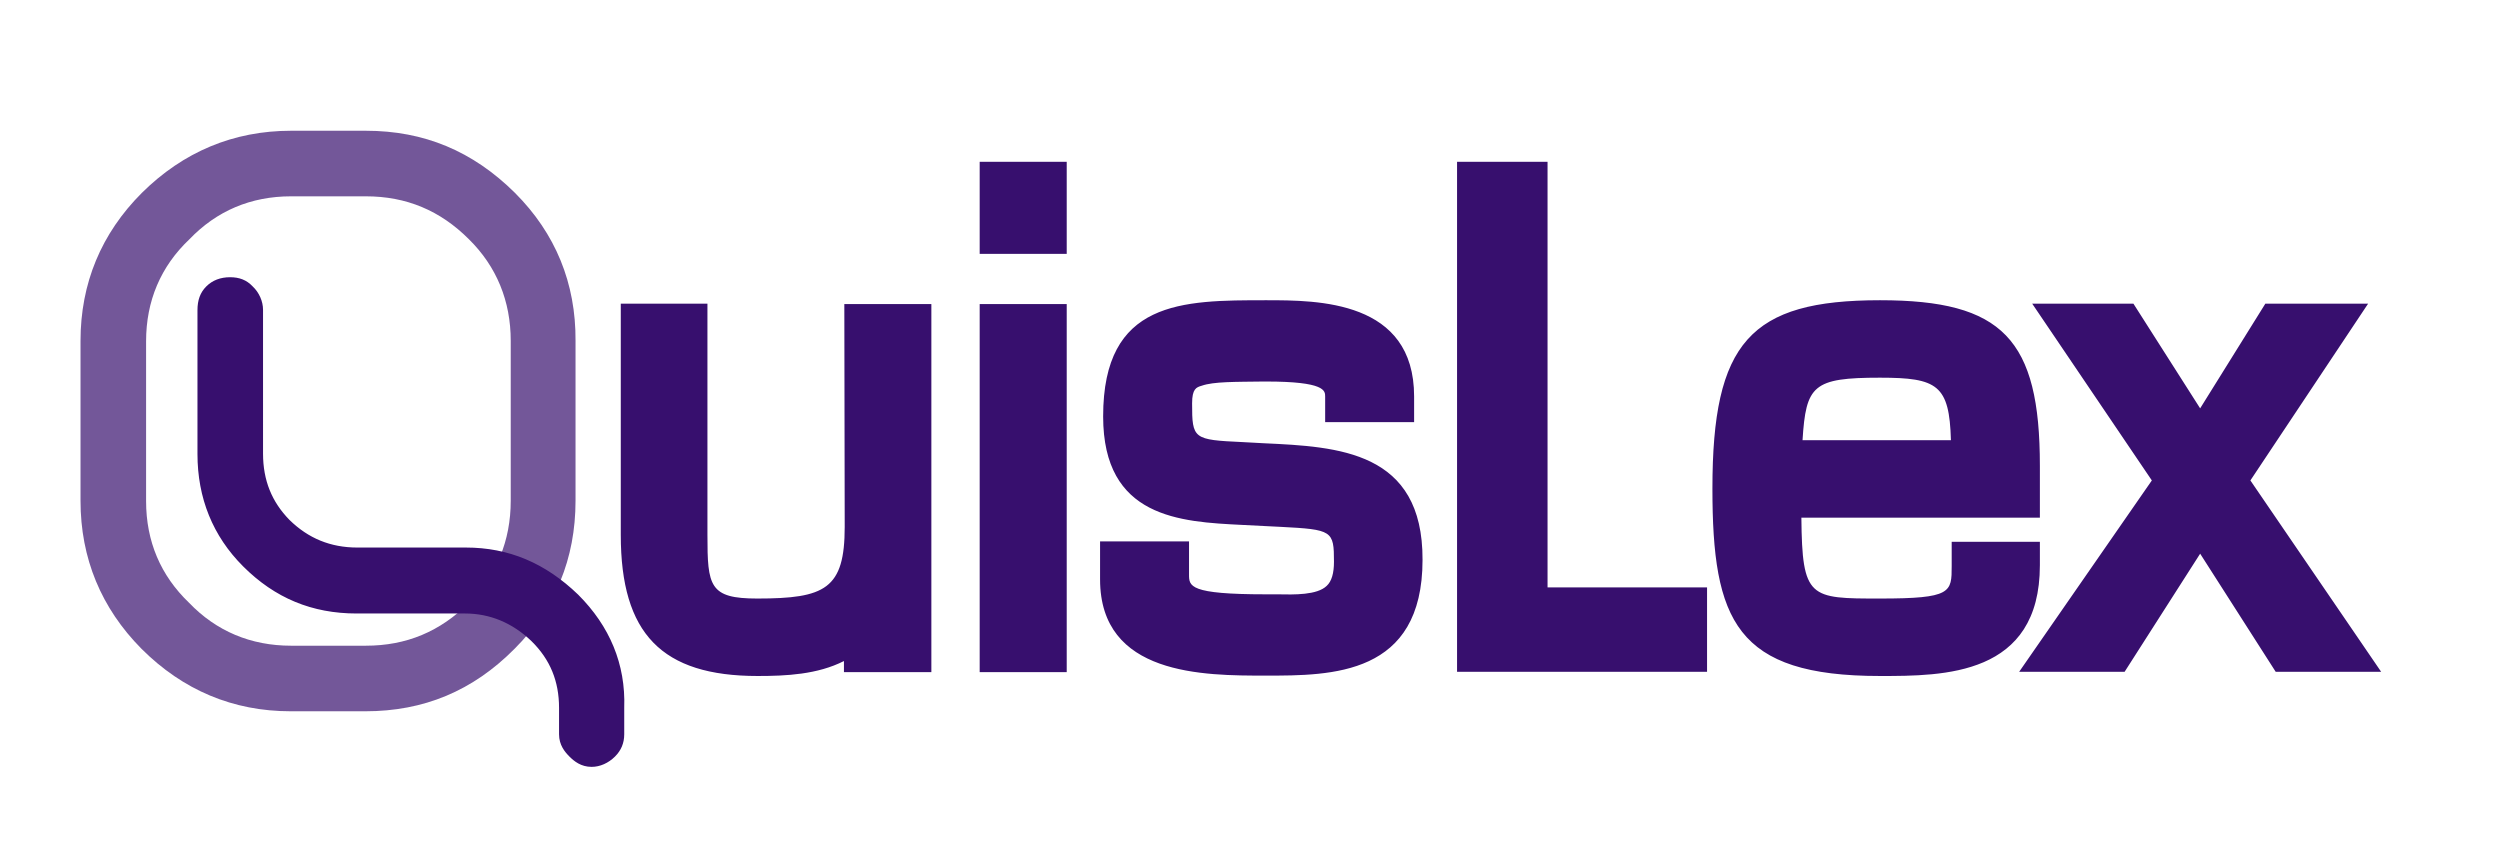
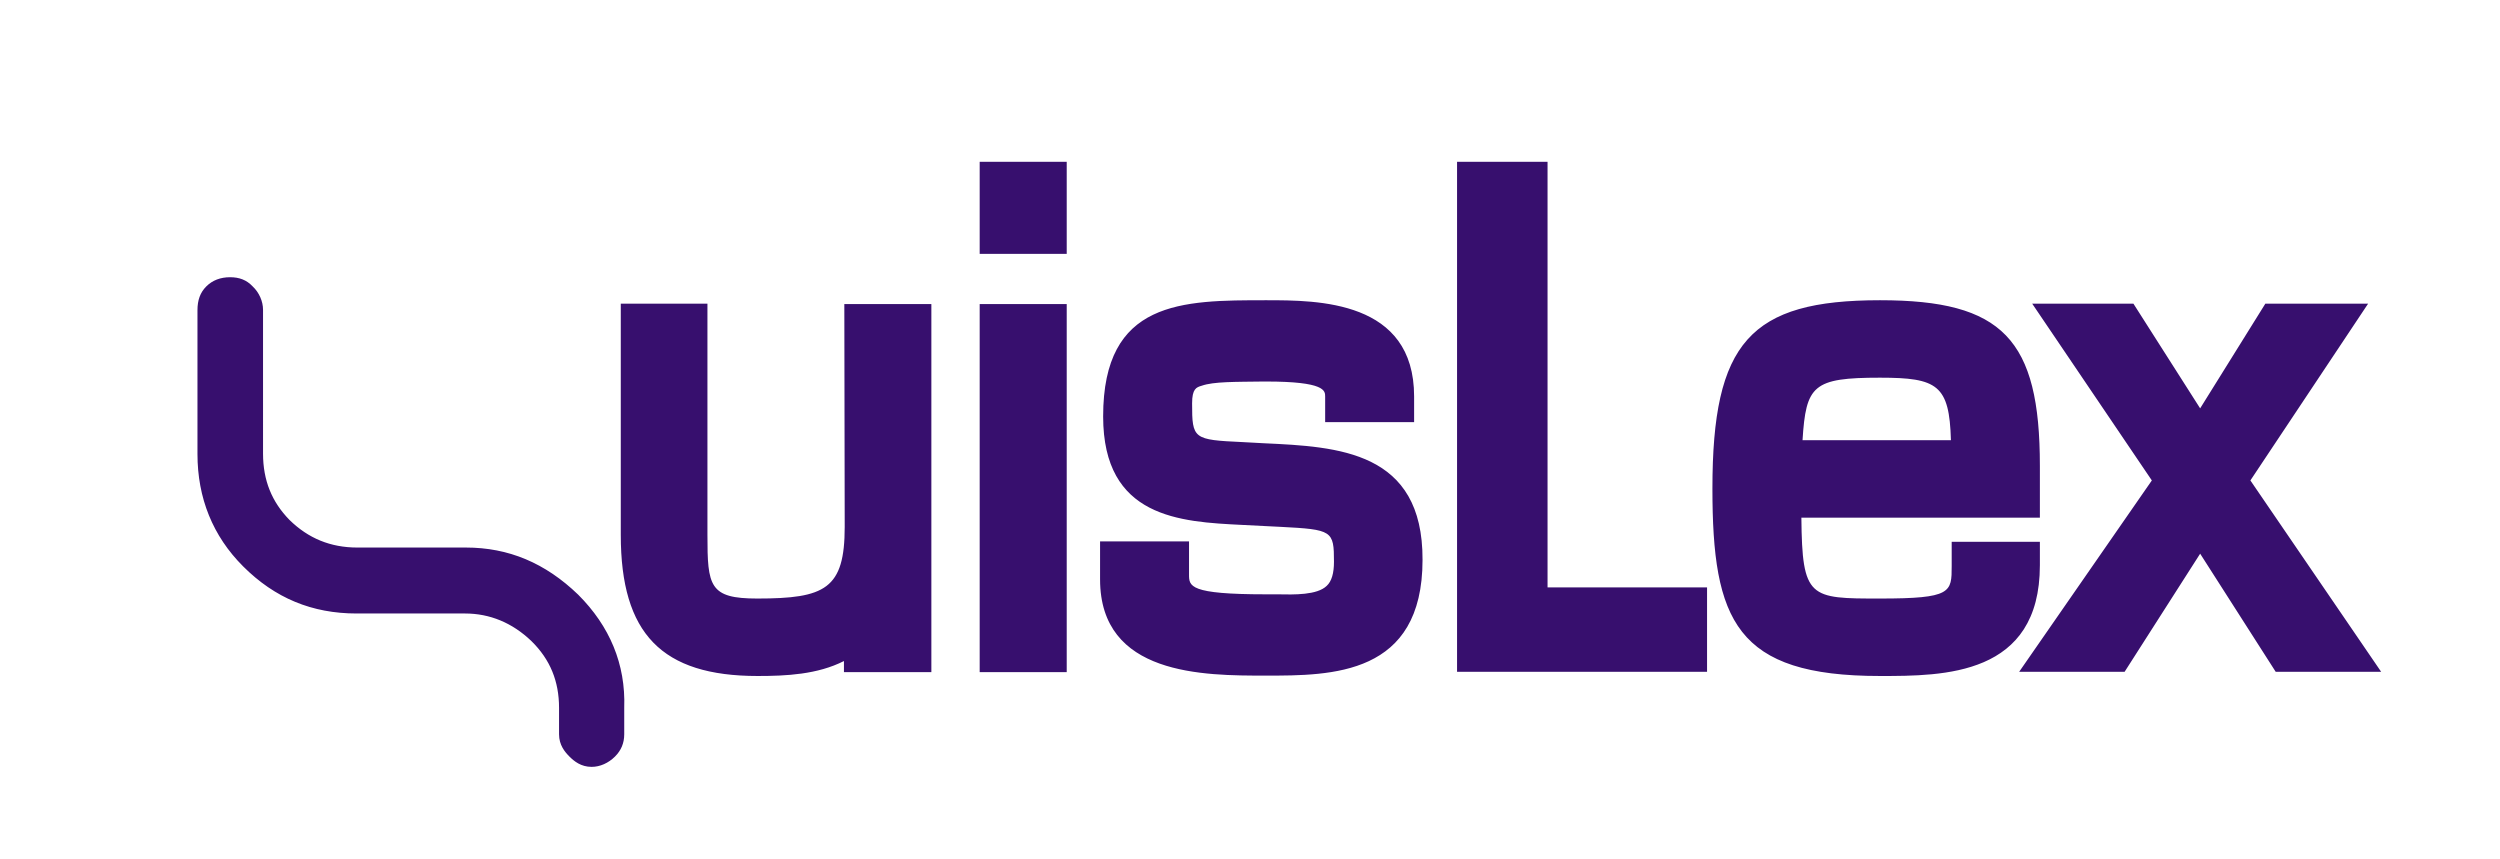
<svg xmlns="http://www.w3.org/2000/svg" version="1.1" id="layer" x="0px" y="0px" viewBox="0 0 652 224" style="enable-background:new 0 0 652 224;" xml:space="preserve">
  <style type="text/css">
	.st0{fill:#735799;}
	.st1{fill:#370F6E;}
</style>
-   <path class="st0" d="M134.3,50.3L134.3,50.3c-11-10.9-23.7-16.2-38.9-16.2H75.9c-15,0-28.1,5.5-38.9,16.2C26.4,60.9,21,73.9,21,88.9  v41.7c0,15,5.4,28,15.9,38.6c10.8,10.8,23.9,16.3,38.9,16.3h19.5c15.2,0,28-5.3,38.9-16.3c10.6-10.6,15.9-23.5,15.9-38.6V88.9  C150.2,73.9,144.9,60.9,134.3,50.3 M133.2,88.9v41.7c0,10.4-3.7,19.4-10.9,26.6c-7.5,7.5-16.3,11.2-26.9,11.2H75.9  c-10.5,0-19.5-3.8-26.6-11.2c-7.4-7.1-11.2-16-11.2-26.5V89c0-10.5,3.8-19.5,11.3-26.6c7.1-7.4,16-11.2,26.5-11.2h19.5  c10.6,0,19.4,3.7,26.9,11.2C129.5,69.5,133.2,78.5,133.2,88.9" />
  <path class="st1" d="M150.8,155.1L150.8,155.1c-8.6-8.3-18.2-12.3-29.3-12.3H93.2c-7,0-12.8-2.4-17.7-7.2  c-4.6-4.7-6.9-10.3-6.9-17.3V80.8c0-2.2-1-4.5-2.7-6.1c-1.6-1.7-3.5-2.4-5.9-2.4c-2.5,0-4.6,0.8-6.2,2.4c-1.6,1.6-2.3,3.6-2.3,6.2  v37.5c0,11.5,4,21.4,11.9,29.3C71.7,156,81.4,160,93,160h28.3c6.4,0,12.3,2.4,17.3,7.2c4.9,4.8,7.2,10.5,7.2,17.4v6.9  c0,2.8,1.5,4.6,2.7,5.8s3,2.7,5.8,2.7c2.2,0,4.4-1,6.1-2.7c1.6-1.6,2.4-3.5,2.4-5.8v-6.9C163.2,173.2,159,163.3,150.8,155.1   M220.3,137.4c0,16.2-5.1,18.7-22.8,18.7c-12.5,0-13-3.2-13-16.6V79.2h-22.6v60.3c0,25.8,10.7,36.8,35.7,36.8  c7.5,0,15.6-0.4,22.5-3.9v2.9h22.8v-96h-22.7L220.3,137.4 M255.5,66.2h22.7v-24h-22.7L255.5,66.2L255.5,66.2z M255.5,175.3h22.7v-96  h-22.7L255.5,175.3L255.5,175.3z M329.6,115.6c-1.8-0.1-3.6-0.2-5.5-0.3c-12.9-0.6-13.2-0.8-13.2-10.1c0-3.8,1.1-4.2,2.5-4.6  c3.1-1.1,8.8-1,16.1-1.1h0.7c15.4,0,15.4,2.4,15.4,3.9v6.7h23.2v-6.7c0-25.1-25.1-25.1-38.6-25.1c-21.9,0-42.5,0-42.5,30.3  c0,26.5,20.1,27.5,36.3,28.3c2,0.1,3.9,0.2,5.9,0.3l4,0.2c13.6,0.7,14,1,14,9.1c0,3-0.6,5.1-1.9,6.3c-2.5,2.4-8.3,2.3-13,2.2  c-1,0-1.9,0-2.9,0c-20,0-20-2.1-20-5.2v-8.6h-23.2v9.9c0,25.1,27,25.1,43.2,25.1c17.2,0,40.9,0,40.9-30.2  C371.1,117.6,349,116.5,329.6,115.6 M403.6,42.2H380v133h65.2v-22h-41.6V42.2 M532,141.3h-23v6.3c0,6.9,0,8.5-18.7,8.5  c-18.4,0-20.3,0-20.5-21.1H532v-13.5c0-33.1-9.7-43.2-41.7-43.2c-33.9,0-43.7,11-43.7,49.1c0,34.5,6.1,48.9,43.7,48.9  c16.6,0,41.7,0,41.7-28.9V141.3z M508.8,114.8h-38.7c0.9-14.3,2.7-16.3,20.2-16.3C505.3,98.5,508.4,100.4,508.8,114.8z M590.8,79.2  l-17,27.3l-17.4-27.3H530l31.2,46.1l-34.6,49.9h27.5l19.7-30.8l19.7,30.8H621l-34.1-49.9l30.7-46.1H590.8" />
</svg>